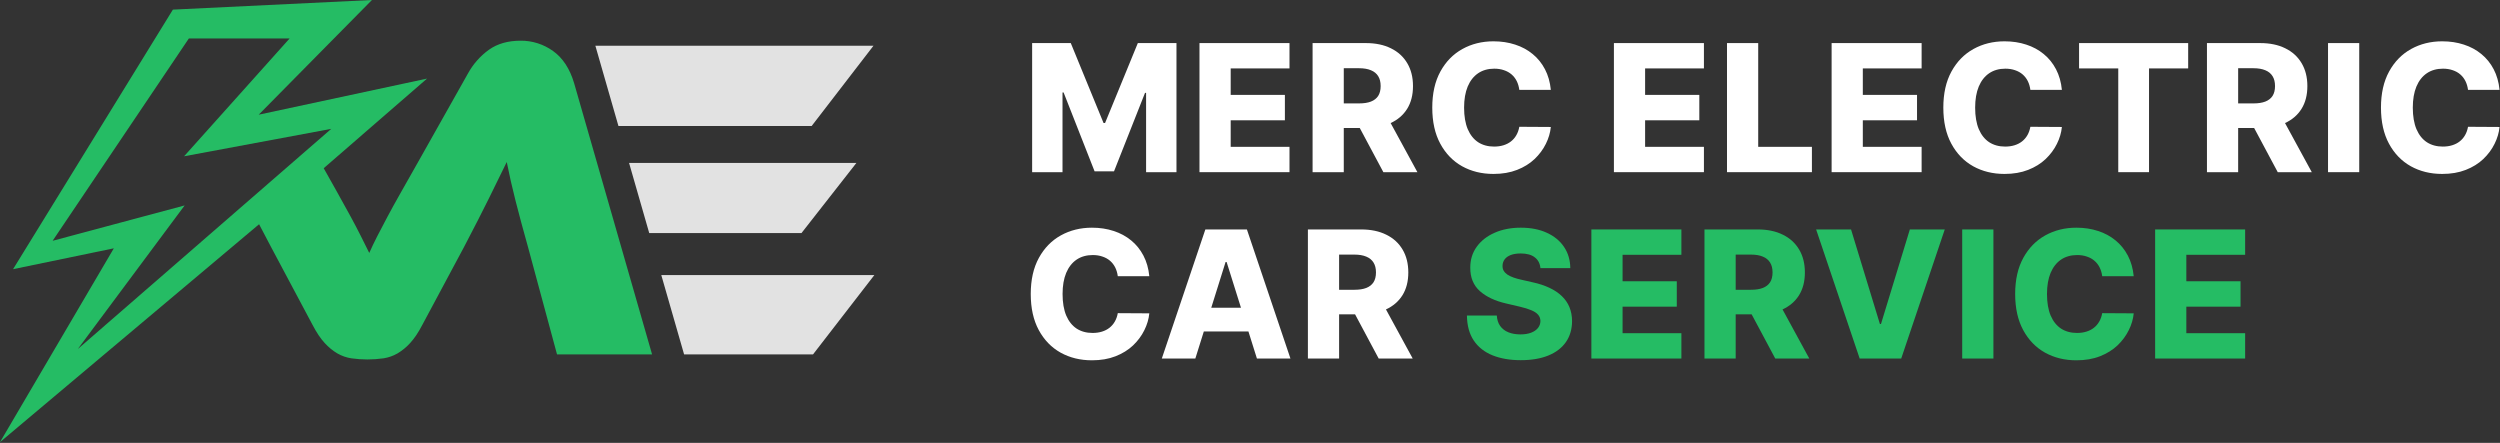
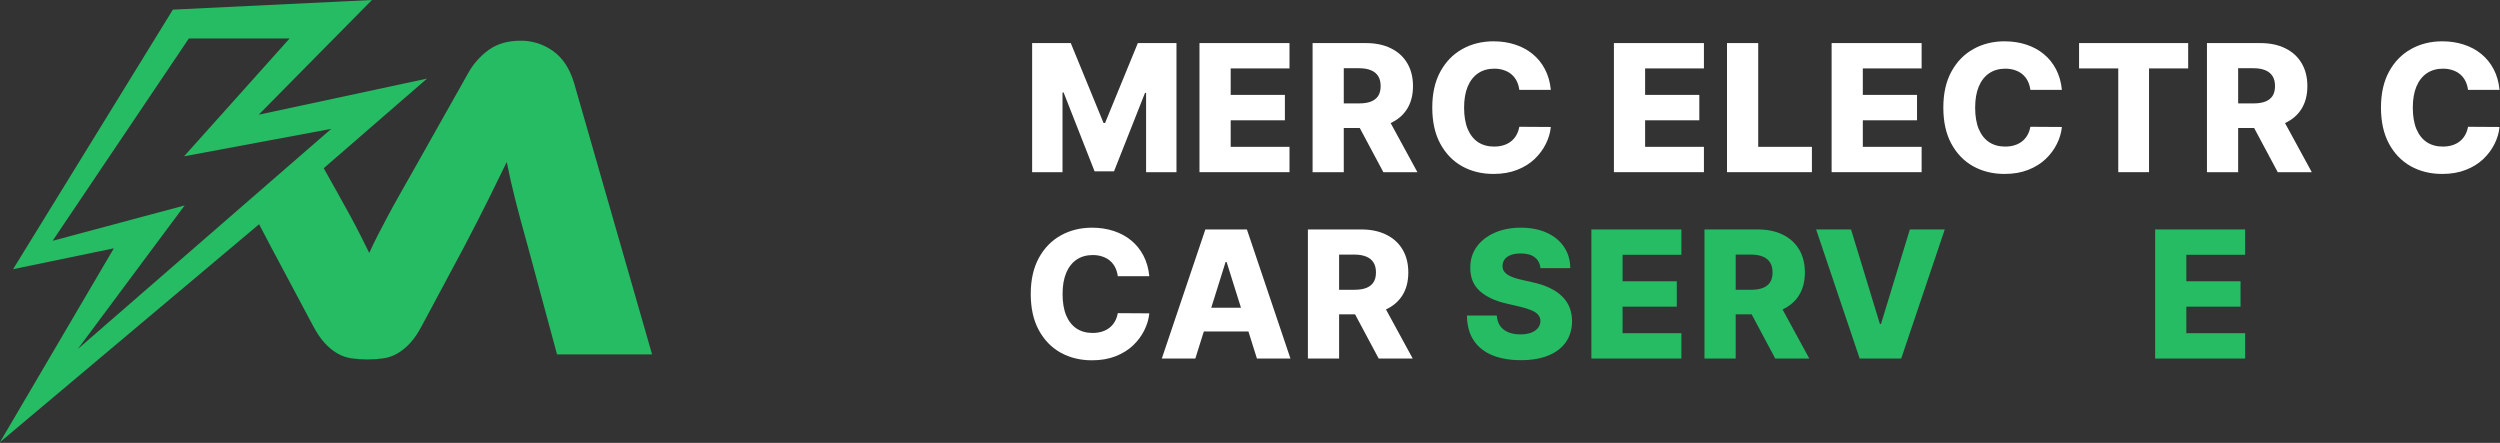
<svg xmlns="http://www.w3.org/2000/svg" width="2817" height="499" viewBox="0 0 2817 499">
  <rect x="0" y="0" width="2817" height="499" fill="#333333" stroke="none" />
-   <path id="Path" fill="#e2e2e2" fill-rule="evenodd" stroke="none" d="M 965 183.59 L 903.14 262.59 L 731.54 262.59 L 708.83 183.59 L 965 183.59 Z M 745.13 309.92 L 985.25 309.92 L 916.12 399.33 L 770.84 399.33 L 745.13 309.92 Z M 984.22 51.56 L 914.56 142 L 696.87 142 L 670.87 51.55 L 984.22 51.56 Z" />
  <path id="path1" fill="#25bc64" fill-rule="evenodd" stroke="none" d="M 194.81 10.84 L 419.11 0 L 291.51 129.24 L 481.22 88.54 L 364.75 189.54 C 370.41 199.58 375.48 208.607 379.96 216.62 C 385.673 226.84 390.697 235.933 395.03 243.9 C 399.363 251.867 403.177 259.147 406.47 265.74 L 416.08 285 C 418.86 278.76 421.893 272.427 425.18 266 C 428.467 259.573 432.28 252.297 436.62 244.17 C 440.953 236.023 445.977 226.923 451.69 216.87 C 457.403 206.817 464.07 195.037 471.69 181.53 L 527.32 82.76 C 533.112 72.181 541.204 63.036 551 56 C 560.527 49.24 572.397 45.86 586.61 45.86 C 599.761 45.745 612.604 49.841 623.26 57.55 C 634.173 65.35 642.057 77.397 646.91 93.69 L 734.76 399.35 L 627.66 399.35 L 594.91 278.21 C 589.363 258.45 584.697 241.117 580.91 226.21 C 577.123 211.303 573.82 196.753 571 182.56 C 565.107 194.68 558.523 208.107 551.25 222.84 C 543.977 237.573 534.447 256.2 522.66 278.72 L 475.88 366.06 C 471.373 374.727 466.777 381.57 462.09 386.59 C 457.943 391.187 453.125 395.132 447.8 398.29 C 442.982 401.05 437.697 402.901 432.21 403.75 C 420.141 405.469 407.889 405.469 395.82 403.75 C 390.333 402.901 385.048 401.05 380.23 398.29 C 374.901 395.132 370.08 391.188 365.93 386.59 C 361.263 381.563 356.673 374.72 352.16 366.06 L 305.36 278.21 C 300.46 268.95 295.987 260.437 291.94 252.67 L -0 498.2 L 128.27 279.8 L 14.72 303.31 L 194.81 10.84 Z M 326.34 43.33 L 212.81 43.33 L 59.29 271.33 L 208.07 231.47 L 87.64 393.31 L 373.26 145.18 L 207.43 176.1 L 326.34 43.33 Z" />
  <path id="path2" fill="#ffffff" stroke="none" d="M 1163.01 48.545 L 1206.55 48.545 L 1243.48 138.602 L 1245.18 138.602 L 1282.11 48.545 L 1325.65 48.545 L 1325.65 194 L 1291.42 194 L 1291.42 104.653 L 1290.21 104.653 L 1255.27 193.077 L 1233.39 193.077 L 1198.45 104.156 L 1197.24 104.156 L 1197.24 194 L 1163.01 194 L 1163.01 48.545 Z" />
  <path id="path3" fill="#ffffff" stroke="none" d="M 1351.58 194 L 1351.58 48.545 L 1453 48.545 L 1453 77.097 L 1386.74 77.097 L 1386.74 106.926 L 1447.81 106.926 L 1447.81 135.548 L 1386.74 135.548 L 1386.74 165.449 L 1453 165.449 L 1453 194 L 1351.58 194 Z" />
  <path id="path4" fill="#ffffff" stroke="none" d="M 1479.02 194 L 1479.02 48.545 L 1539.1 48.545 C 1549.99 48.545 1559.39 50.51 1567.3 54.44 C 1575.25 58.323 1581.38 63.91 1585.69 71.202 C 1590 78.446 1592.16 87.04 1592.16 96.983 C 1592.16 107.068 1589.95 115.638 1585.55 122.693 C 1581.15 129.701 1574.9 135.051 1566.8 138.744 C 1558.7 142.39 1549.12 144.213 1538.04 144.213 L 1500.04 144.213 L 1500.04 116.514 L 1531.5 116.514 C 1536.81 116.514 1541.23 115.828 1544.78 114.455 C 1548.38 113.034 1551.1 110.903 1552.95 108.062 C 1554.8 105.174 1555.72 101.481 1555.72 96.983 C 1555.72 92.485 1554.8 88.768 1552.95 85.832 C 1551.1 82.849 1548.38 80.624 1544.78 79.156 C 1541.18 77.641 1536.76 76.883 1531.5 76.883 L 1514.17 76.883 L 1514.17 194 L 1479.02 194 Z M 1560.91 127.523 L 1597.13 194 L 1558.77 194 L 1523.26 127.523 L 1560.91 127.523 Z" />
  <path id="path5" fill="#ffffff" stroke="none" d="M 1747.47 101.244 L 1711.96 101.244 C 1711.48 97.599 1710.51 94.308 1709.05 91.372 C 1707.58 88.436 1705.64 85.927 1703.22 83.844 C 1700.81 81.76 1697.94 80.174 1694.63 79.085 C 1691.36 77.949 1687.74 77.381 1683.76 77.381 C 1676.71 77.381 1670.62 79.109 1665.51 82.565 C 1660.44 86.022 1656.54 91.017 1653.79 97.551 C 1651.09 104.085 1649.74 111.992 1649.74 121.273 C 1649.74 130.932 1651.12 139.028 1653.86 145.562 C 1656.66 152.049 1660.56 156.95 1665.58 160.264 C 1670.65 163.531 1676.64 165.165 1683.55 165.165 C 1687.43 165.165 1690.96 164.668 1694.13 163.673 C 1697.35 162.679 1700.17 161.235 1702.58 159.341 C 1705.05 157.4 1707.06 155.056 1708.62 152.31 C 1710.23 149.516 1711.34 146.367 1711.96 142.864 L 1747.47 143.077 C 1746.85 149.516 1744.98 155.861 1741.86 162.111 C 1738.78 168.361 1734.54 174.066 1729.15 179.227 C 1723.75 184.341 1717.17 188.413 1709.4 191.443 C 1701.68 194.473 1692.83 195.989 1682.84 195.989 C 1669.68 195.989 1657.89 193.1 1647.47 187.324 C 1637.1 181.5 1628.91 173.025 1622.9 161.898 C 1616.88 150.771 1613.88 137.229 1613.88 121.273 C 1613.88 105.269 1616.93 91.704 1623.04 80.577 C 1629.15 69.45 1637.41 60.998 1647.82 55.222 C 1658.24 49.445 1669.91 46.557 1682.84 46.557 C 1691.65 46.557 1699.79 47.788 1707.27 50.25 C 1714.75 52.665 1721.33 56.216 1727.01 60.903 C 1732.7 65.544 1737.31 71.249 1740.86 78.02 C 1744.42 84.791 1746.62 92.532 1747.47 101.244 Z" />
  <path id="path6" fill="#ffffff" stroke="none" d="M 1818.56 194 L 1818.56 48.545 L 1919.98 48.545 L 1919.98 77.097 L 1853.71 77.097 L 1853.71 106.926 L 1914.79 106.926 L 1914.79 135.548 L 1853.71 135.548 L 1853.71 165.449 L 1919.98 165.449 L 1919.98 194 L 1818.56 194 Z" />
  <path id="path7" fill="#ffffff" stroke="none" d="M 1945.99 194 L 1945.99 48.545 L 1981.15 48.545 L 1981.15 165.449 L 2041.66 165.449 L 2041.66 194 L 1945.99 194 Z" />
  <path id="path8" fill="#ffffff" stroke="none" d="M 2063.86 194 L 2063.86 48.545 L 2165.28 48.545 L 2165.28 77.097 L 2099.02 77.097 L 2099.02 106.926 L 2160.1 106.926 L 2160.1 135.548 L 2099.02 135.548 L 2099.02 165.449 L 2165.28 165.449 L 2165.28 194 L 2063.86 194 Z" />
  <path id="path9" fill="#ffffff" stroke="none" d="M 2323.33 101.244 L 2287.82 101.244 C 2287.34 97.599 2286.37 94.308 2284.91 91.372 C 2283.44 88.436 2281.5 85.927 2279.08 83.844 C 2276.67 81.76 2273.8 80.174 2270.49 79.085 C 2267.22 77.949 2263.6 77.381 2259.62 77.381 C 2252.57 77.381 2246.48 79.109 2241.37 82.565 C 2236.3 86.022 2232.4 91.017 2229.65 97.551 C 2226.95 104.085 2225.6 111.992 2225.6 121.273 C 2225.6 130.932 2226.97 139.028 2229.72 145.562 C 2232.51 152.049 2236.42 156.95 2241.44 160.264 C 2246.51 163.531 2252.5 165.165 2259.41 165.165 C 2263.29 165.165 2266.82 164.668 2269.99 163.673 C 2273.21 162.679 2276.03 161.235 2278.44 159.341 C 2280.9 157.4 2282.92 155.056 2284.48 152.31 C 2286.09 149.516 2287.2 146.367 2287.82 142.864 L 2323.33 143.077 C 2322.71 149.516 2320.84 155.861 2317.72 162.111 C 2314.64 168.361 2310.4 174.066 2305 179.227 C 2299.61 184.341 2293.03 188.413 2285.26 191.443 C 2277.54 194.473 2268.69 195.989 2258.7 195.989 C 2245.54 195.989 2233.75 193.1 2223.33 187.324 C 2212.96 181.5 2204.77 173.025 2198.75 161.898 C 2192.74 150.771 2189.74 137.229 2189.74 121.273 C 2189.74 105.269 2192.79 91.704 2198.9 80.577 C 2205 69.45 2213.27 60.998 2223.68 55.222 C 2234.1 49.445 2245.77 46.557 2258.7 46.557 C 2267.51 46.557 2275.65 47.788 2283.13 50.25 C 2290.61 52.665 2297.19 56.216 2302.87 60.903 C 2308.56 65.544 2313.17 71.249 2316.72 78.02 C 2320.27 84.791 2322.48 92.532 2323.33 101.244 Z" />
  <path id="path10" fill="#ffffff" stroke="none" d="M 2342.69 77.097 L 2342.69 48.545 L 2465.63 48.545 L 2465.63 77.097 L 2421.52 77.097 L 2421.52 194 L 2386.86 194 L 2386.86 77.097 L 2342.69 77.097 Z" />
  <path id="path11" fill="#ffffff" stroke="none" d="M 2486.8 194 L 2486.8 48.545 L 2546.88 48.545 C 2557.77 48.545 2567.17 50.51 2575.08 54.44 C 2583.03 58.323 2589.16 63.91 2593.47 71.202 C 2597.78 78.446 2599.94 87.04 2599.94 96.983 C 2599.94 107.068 2597.74 115.638 2593.33 122.693 C 2588.93 129.701 2582.68 135.051 2574.58 138.744 C 2566.49 142.39 2556.9 144.213 2545.82 144.213 L 2507.82 144.213 L 2507.82 116.514 L 2539.28 116.514 C 2544.59 116.514 2549.01 115.828 2552.56 114.455 C 2556.16 113.034 2558.89 110.903 2560.73 108.062 C 2562.58 105.174 2563.5 101.481 2563.5 96.983 C 2563.5 92.485 2562.58 88.768 2560.73 85.832 C 2558.89 82.849 2556.16 80.624 2552.56 79.156 C 2548.97 77.641 2544.54 76.883 2539.28 76.883 L 2521.95 76.883 L 2521.95 194 L 2486.8 194 Z M 2568.69 127.523 L 2604.91 194 L 2566.56 194 L 2531.04 127.523 L 2568.69 127.523 Z" />
-   <path id="path12" fill="#ffffff" stroke="none" d="M 2658.38 48.545 L 2658.38 194 L 2623.22 194 L 2623.22 48.545 L 2658.38 48.545 Z" />
  <path id="path13" fill="#ffffff" stroke="none" d="M 2816.48 101.244 L 2780.97 101.244 C 2780.49 97.599 2779.52 94.308 2778.05 91.372 C 2776.59 88.436 2774.64 85.927 2772.23 83.844 C 2769.82 81.76 2766.95 80.174 2763.64 79.085 C 2760.37 77.949 2756.75 77.381 2752.77 77.381 C 2745.71 77.381 2739.63 79.109 2734.52 82.565 C 2729.45 86.022 2725.54 91.017 2722.8 97.551 C 2720.1 104.085 2718.75 111.992 2718.75 121.273 C 2718.75 130.932 2720.12 139.028 2722.87 145.562 C 2725.66 152.049 2729.57 156.95 2734.59 160.264 C 2739.65 163.531 2745.64 165.165 2752.56 165.165 C 2756.44 165.165 2759.97 164.668 2763.14 163.673 C 2766.36 162.679 2769.18 161.235 2771.59 159.341 C 2774.05 157.4 2776.07 155.056 2777.63 152.31 C 2779.24 149.516 2780.35 146.367 2780.97 142.864 L 2816.48 143.077 C 2815.86 149.516 2813.99 155.861 2810.87 162.111 C 2807.79 168.361 2803.55 174.066 2798.15 179.227 C 2792.76 184.341 2786.17 188.413 2778.41 191.443 C 2770.69 194.473 2761.84 195.989 2751.85 195.989 C 2738.68 195.989 2726.89 193.1 2716.48 187.324 C 2706.11 181.5 2697.92 173.025 2691.9 161.898 C 2685.89 150.771 2682.88 137.229 2682.88 121.273 C 2682.88 105.269 2685.94 91.704 2692.05 80.577 C 2698.15 69.45 2706.42 60.998 2716.83 55.222 C 2727.25 49.445 2738.92 46.557 2751.85 46.557 C 2760.65 46.557 2768.8 47.788 2776.28 50.25 C 2783.76 52.665 2790.34 56.216 2796.02 60.903 C 2801.7 65.544 2806.32 71.249 2809.87 78.02 C 2813.42 84.791 2815.63 92.532 2816.48 101.244 Z" />
  <path id="path14" fill="#ffffff" stroke="none" d="M 1295.04 311.244 L 1259.53 311.244 C 1259.05 307.598 1258.08 304.308 1256.62 301.372 C 1255.15 298.437 1253.21 295.927 1250.79 293.844 C 1248.38 291.76 1245.51 290.174 1242.2 289.085 C 1238.93 287.949 1235.31 287.381 1231.33 287.381 C 1224.28 287.381 1218.19 289.109 1213.08 292.565 C 1208.01 296.022 1204.11 301.017 1201.36 307.551 C 1198.66 314.085 1197.31 321.992 1197.31 331.273 C 1197.31 340.932 1198.69 349.028 1201.43 355.562 C 1204.23 362.049 1208.13 366.95 1213.15 370.264 C 1218.22 373.531 1224.21 375.165 1231.12 375.165 C 1235 375.165 1238.53 374.668 1241.7 373.673 C 1244.92 372.679 1247.74 371.235 1250.15 369.341 C 1252.62 367.4 1254.63 365.056 1256.19 362.31 C 1257.8 359.516 1258.91 356.367 1259.53 352.864 L 1295.04 353.077 C 1294.42 359.516 1292.55 365.861 1289.43 372.111 C 1286.35 378.361 1282.11 384.066 1276.72 389.227 C 1271.32 394.341 1264.74 398.413 1256.97 401.443 C 1249.25 404.473 1240.4 405.989 1230.41 405.989 C 1217.25 405.989 1205.46 403.1 1195.04 397.324 C 1184.67 391.5 1176.48 383.025 1170.47 371.898 C 1164.45 360.771 1161.45 347.229 1161.45 331.273 C 1161.45 315.269 1164.5 301.704 1170.61 290.577 C 1176.72 279.45 1184.98 270.998 1195.39 265.222 C 1205.81 259.445 1217.48 256.557 1230.41 256.557 C 1239.22 256.557 1247.36 257.788 1254.84 260.25 C 1262.32 262.665 1268.9 266.216 1274.59 270.903 C 1280.27 275.544 1284.88 281.249 1288.43 288.02 C 1291.99 294.791 1294.19 302.532 1295.04 311.244 Z" />
  <path id="path15" fill="#ffffff" stroke="none" d="M 1346.91 404 L 1309.12 404 L 1358.2 258.545 L 1405.01 258.545 L 1454.08 404 L 1416.3 404 L 1382.14 295.193 L 1381 295.193 L 1346.91 404 Z M 1341.87 346.756 L 1420.84 346.756 L 1420.84 373.46 L 1341.87 373.46 L 1341.87 346.756 Z" />
  <path id="path16" fill="#ffffff" stroke="none" d="M 1473.74 404 L 1473.74 258.545 L 1533.83 258.545 C 1544.72 258.545 1554.12 260.51 1562.02 264.44 C 1569.98 268.323 1576.11 273.91 1580.42 281.202 C 1584.73 288.446 1586.88 297.04 1586.88 306.983 C 1586.88 317.068 1584.68 325.638 1580.28 332.693 C 1575.87 339.701 1569.62 345.051 1561.53 348.744 C 1553.43 352.39 1543.84 354.213 1532.76 354.213 L 1494.77 354.213 L 1494.77 326.514 L 1526.23 326.514 C 1531.53 326.514 1535.96 325.828 1539.51 324.455 C 1543.11 323.034 1545.83 320.903 1547.68 318.062 C 1549.52 315.174 1550.45 311.481 1550.45 306.983 C 1550.45 302.485 1549.52 298.768 1547.68 295.832 C 1545.83 292.849 1543.11 290.624 1539.51 289.156 C 1535.91 287.641 1531.48 286.884 1526.23 286.884 L 1508.9 286.884 L 1508.9 404 L 1473.74 404 Z M 1555.63 337.523 L 1591.85 404 L 1553.5 404 L 1517.99 337.523 L 1555.63 337.523 Z" />
  <path id="path17" fill="#25bc64" stroke="none" d="M 1735.76 302.153 C 1735.28 296.945 1733.18 292.897 1729.43 290.009 C 1725.74 287.073 1720.46 285.605 1713.6 285.605 C 1709.05 285.605 1705.26 286.197 1702.23 287.381 C 1699.2 288.564 1696.93 290.198 1695.41 292.281 C 1693.9 294.317 1693.12 296.661 1693.07 299.312 C 1692.98 301.491 1693.4 303.408 1694.35 305.065 C 1695.34 306.723 1696.76 308.19 1698.61 309.469 C 1700.5 310.7 1702.78 311.789 1705.43 312.736 C 1708.08 313.683 1711.06 314.511 1714.38 315.222 L 1726.88 318.062 C 1734.07 319.625 1740.42 321.708 1745.91 324.312 C 1751.45 326.917 1756.09 330.018 1759.83 333.616 C 1763.62 337.215 1766.48 341.358 1768.43 346.045 C 1770.37 350.733 1771.36 355.989 1771.41 361.812 C 1771.36 370.998 1769.04 378.882 1764.45 385.463 C 1759.86 392.045 1753.25 397.087 1744.63 400.591 C 1736.06 404.095 1725.72 405.847 1713.6 405.847 C 1701.43 405.847 1690.82 404.024 1681.78 400.378 C 1672.73 396.732 1665.7 391.192 1660.68 383.759 C 1655.67 376.325 1653.09 366.926 1652.94 355.562 L 1686.61 355.562 C 1686.89 360.25 1688.15 364.156 1690.37 367.281 C 1692.6 370.406 1695.65 372.774 1699.53 374.384 C 1703.46 375.993 1708.01 376.798 1713.17 376.798 C 1717.91 376.798 1721.93 376.159 1725.24 374.881 C 1728.61 373.602 1731.19 371.827 1732.99 369.554 C 1734.79 367.281 1735.71 364.677 1735.76 361.741 C 1735.71 358.995 1734.86 356.652 1733.2 354.71 C 1731.54 352.722 1728.98 351.017 1725.53 349.597 C 1722.12 348.129 1717.76 346.779 1712.46 345.548 L 1697.26 341.997 C 1684.67 339.109 1674.75 334.445 1667.5 328.006 C 1660.26 321.519 1656.66 312.759 1656.71 301.727 C 1656.66 292.731 1659.07 284.848 1663.95 278.077 C 1668.83 271.306 1675.58 266.027 1684.19 262.239 C 1692.81 258.451 1702.64 256.557 1713.67 256.557 C 1724.94 256.557 1734.71 258.474 1743 262.31 C 1751.33 266.098 1757.8 271.424 1762.39 278.29 C 1766.98 285.155 1769.33 293.11 1769.42 302.153 L 1735.76 302.153 Z" />
  <path id="path18" fill="#25bc64" stroke="none" d="M 1793.16 404 L 1793.16 258.545 L 1894.59 258.545 L 1894.59 287.097 L 1828.32 287.097 L 1828.32 316.926 L 1889.4 316.926 L 1889.4 345.548 L 1828.32 345.548 L 1828.32 375.449 L 1894.59 375.449 L 1894.59 404 L 1793.16 404 Z" />
  <path id="path19" fill="#25bc64" stroke="none" d="M 1920.6 404 L 1920.6 258.545 L 1980.69 258.545 C 1991.58 258.545 2000.98 260.51 2008.88 264.44 C 2016.84 268.323 2022.97 273.91 2027.28 281.202 C 2031.59 288.446 2033.74 297.04 2033.74 306.983 C 2033.74 317.068 2031.54 325.638 2027.14 332.693 C 2022.73 339.701 2016.48 345.051 2008.39 348.744 C 2000.29 352.39 1990.7 354.213 1979.62 354.213 L 1941.62 354.213 L 1941.62 326.514 L 1973.09 326.514 C 1978.39 326.514 1982.82 325.828 1986.37 324.455 C 1989.97 323.034 1992.69 320.903 1994.54 318.062 C 1996.38 315.174 1997.31 311.481 1997.31 306.983 C 1997.31 302.485 1996.38 298.768 1994.54 295.832 C 1992.69 292.849 1989.97 290.624 1986.37 289.156 C 1982.77 287.641 1978.34 286.884 1973.09 286.884 L 1955.76 286.884 L 1955.76 404 L 1920.6 404 Z M 2002.49 337.523 L 2038.71 404 L 2000.36 404 L 1964.85 337.523 L 2002.49 337.523 Z" />
  <path id="path20" fill="#25bc64" stroke="none" d="M 2085.75 258.545 L 2118.28 365.08 L 2119.49 365.08 L 2152.02 258.545 L 2191.36 258.545 L 2142.29 404 L 2095.48 404 L 2046.41 258.545 L 2085.75 258.545 Z" />
-   <path id="path21" fill="#25bc64" stroke="none" d="M 2246.18 258.545 L 2246.18 404 L 2211.02 404 L 2211.02 258.545 L 2246.18 258.545 Z" />
-   <path id="path22" fill="#25bc64" stroke="none" d="M 2404.28 311.244 L 2368.77 311.244 C 2368.3 307.598 2367.33 304.308 2365.86 301.372 C 2364.39 298.437 2362.45 295.927 2360.03 293.844 C 2357.62 291.76 2354.76 290.174 2351.44 289.085 C 2348.17 287.949 2344.55 287.381 2340.57 287.381 C 2333.52 287.381 2327.44 289.109 2322.32 292.565 C 2317.26 296.022 2313.35 301.017 2310.6 307.551 C 2307.9 314.085 2306.55 321.992 2306.55 331.273 C 2306.55 340.932 2307.93 349.028 2310.67 355.562 C 2313.47 362.049 2317.37 366.95 2322.39 370.264 C 2327.46 373.531 2333.45 375.165 2340.36 375.165 C 2344.24 375.165 2347.77 374.668 2350.94 373.673 C 2354.16 372.679 2356.98 371.235 2359.4 369.341 C 2361.86 367.4 2363.87 365.056 2365.43 362.31 C 2367.04 359.516 2368.15 356.367 2368.77 352.864 L 2404.28 353.077 C 2403.67 359.516 2401.8 365.861 2398.67 372.111 C 2395.59 378.361 2391.36 384.066 2385.96 389.227 C 2380.56 394.341 2373.98 398.413 2366.21 401.443 C 2358.5 404.473 2349.64 405.989 2339.65 405.989 C 2326.49 405.989 2314.7 403.1 2304.28 397.324 C 2293.91 391.5 2285.72 383.025 2279.71 371.898 C 2273.69 360.771 2270.69 347.229 2270.69 331.273 C 2270.69 315.269 2273.74 301.704 2279.85 290.577 C 2285.96 279.45 2294.22 270.998 2304.64 265.222 C 2315.05 259.445 2326.73 256.557 2339.65 256.557 C 2348.46 256.557 2356.6 257.788 2364.08 260.25 C 2371.56 262.665 2378.15 266.216 2383.83 270.903 C 2389.51 275.544 2394.13 281.249 2397.68 288.02 C 2401.23 294.791 2403.43 302.532 2404.28 311.244 Z" />
  <path id="path23" fill="#25bc64" stroke="none" d="M 2428.4 404 L 2428.4 258.545 L 2529.82 258.545 L 2529.82 287.097 L 2463.56 287.097 L 2463.56 316.926 L 2524.64 316.926 L 2524.64 345.548 L 2463.56 345.548 L 2463.56 375.449 L 2529.82 375.449 L 2529.82 404 L 2428.4 404 Z" />
</svg>